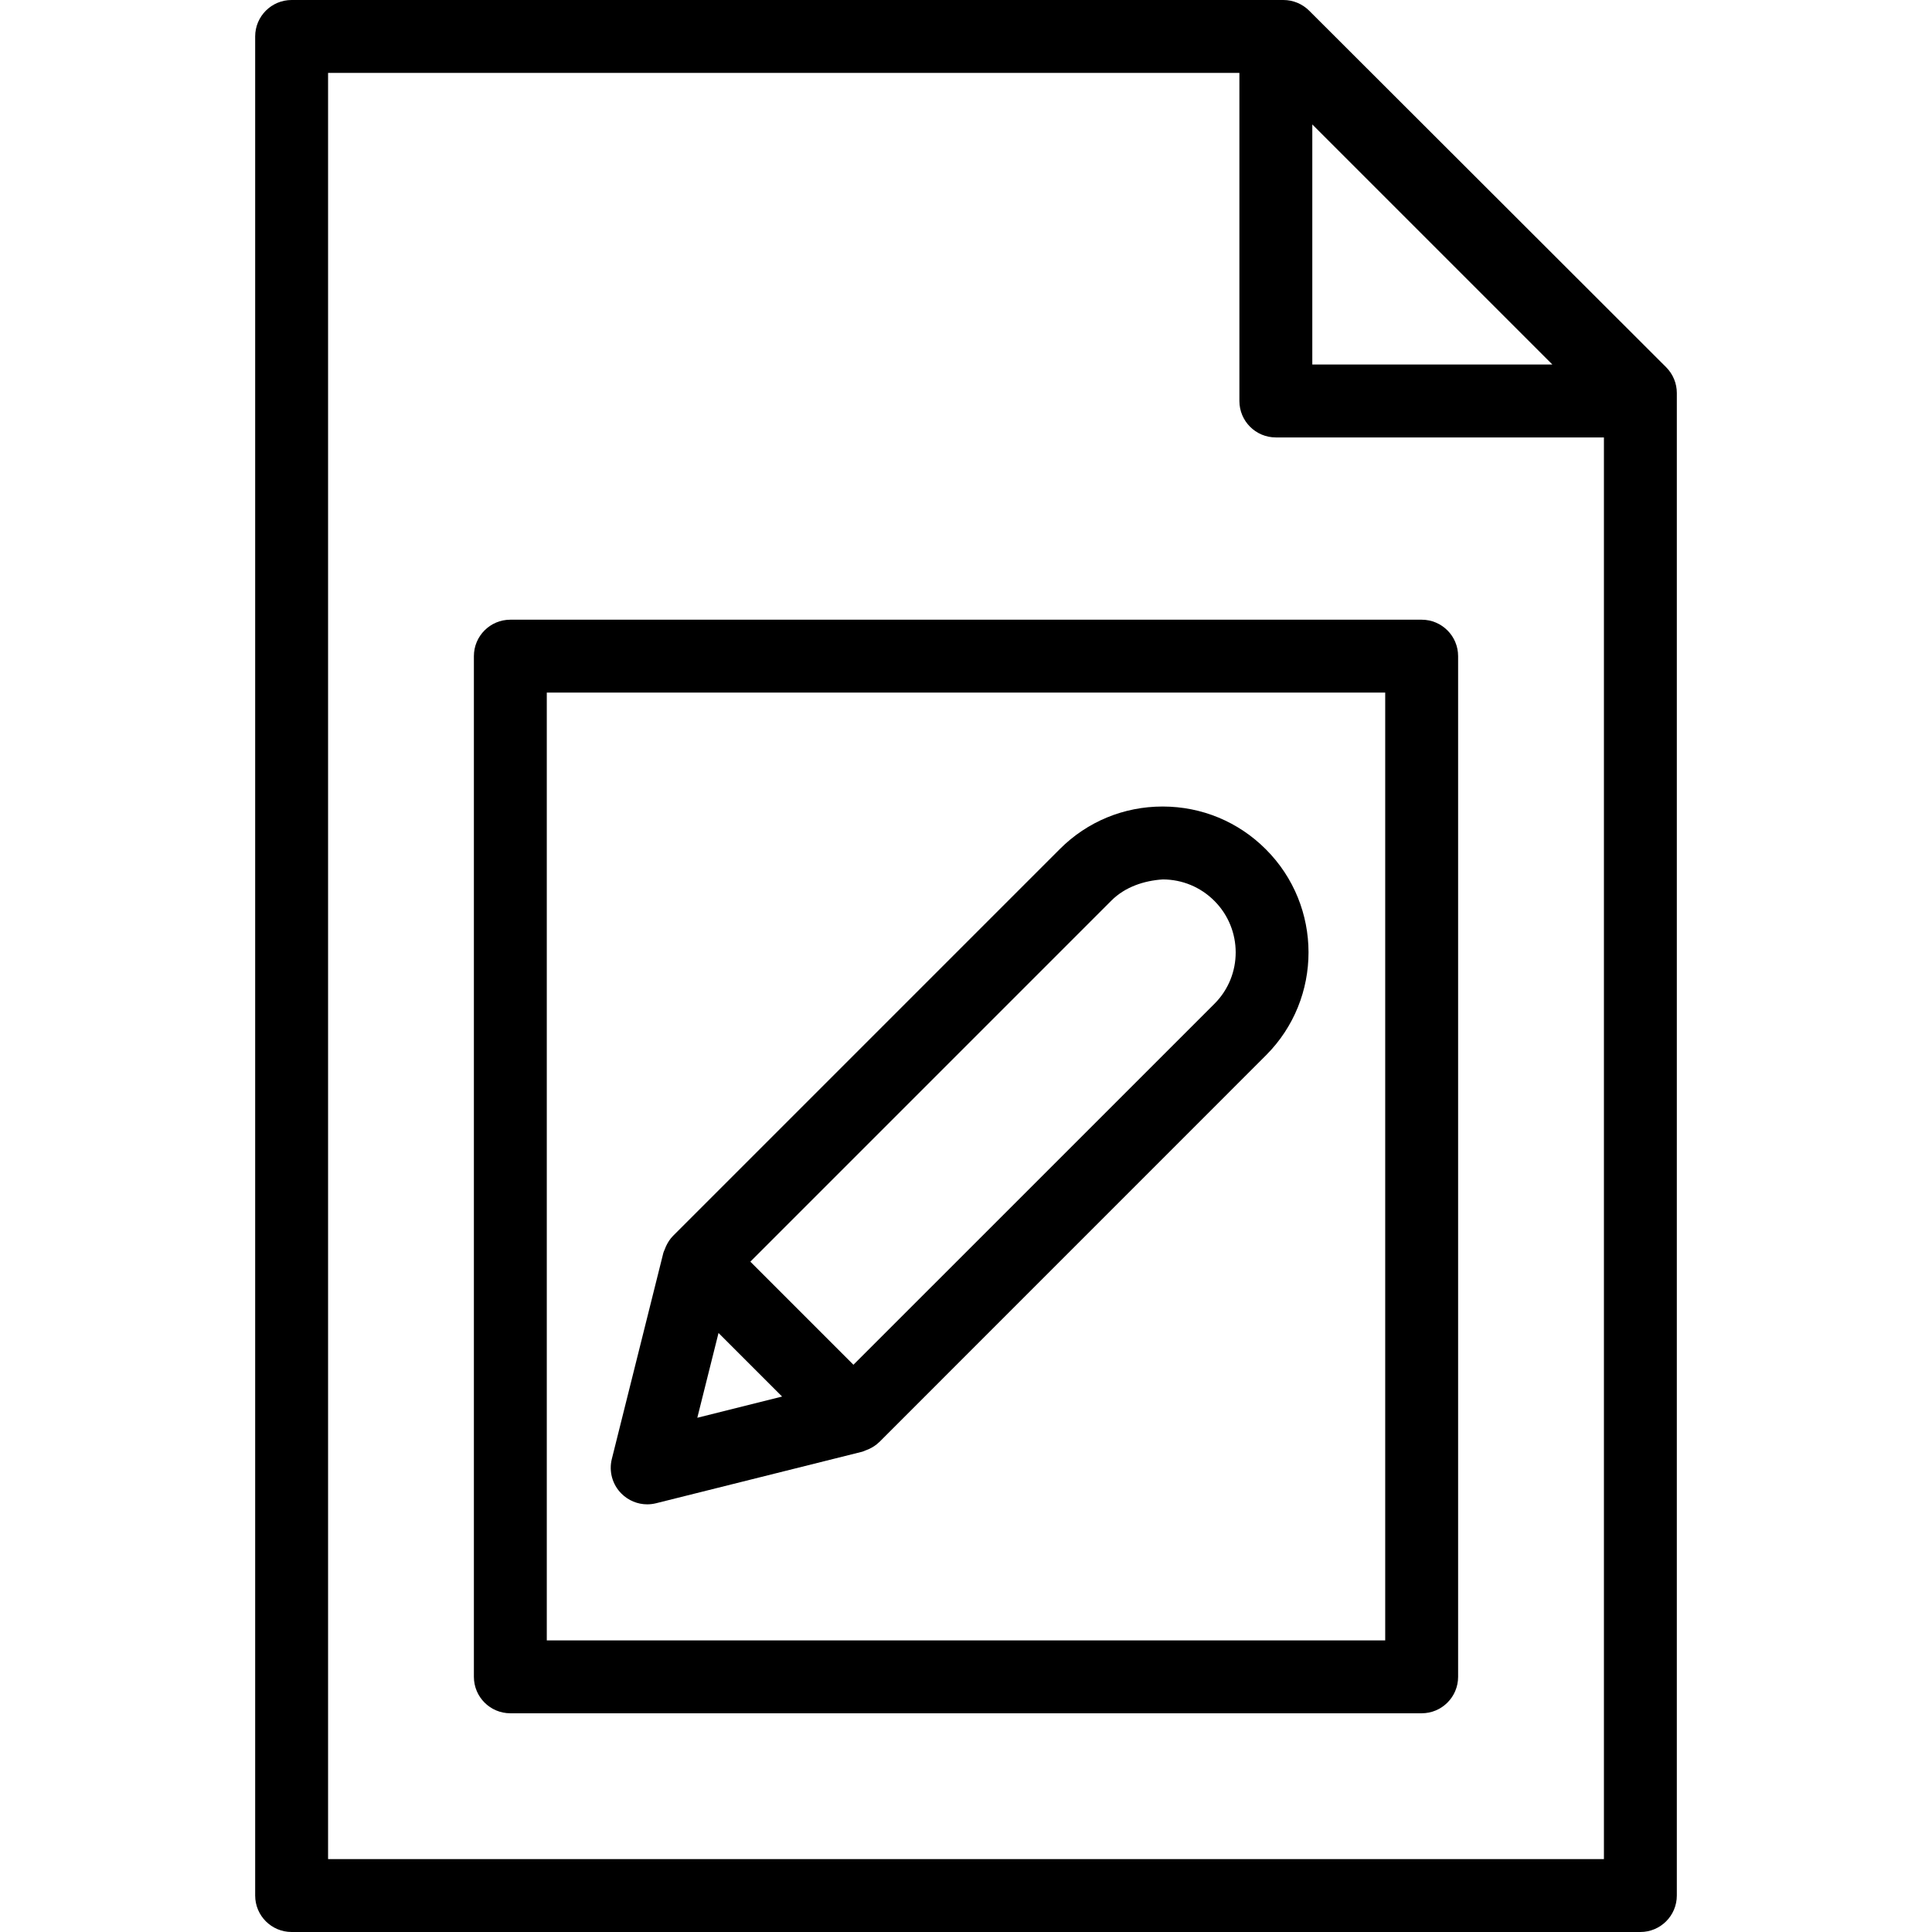
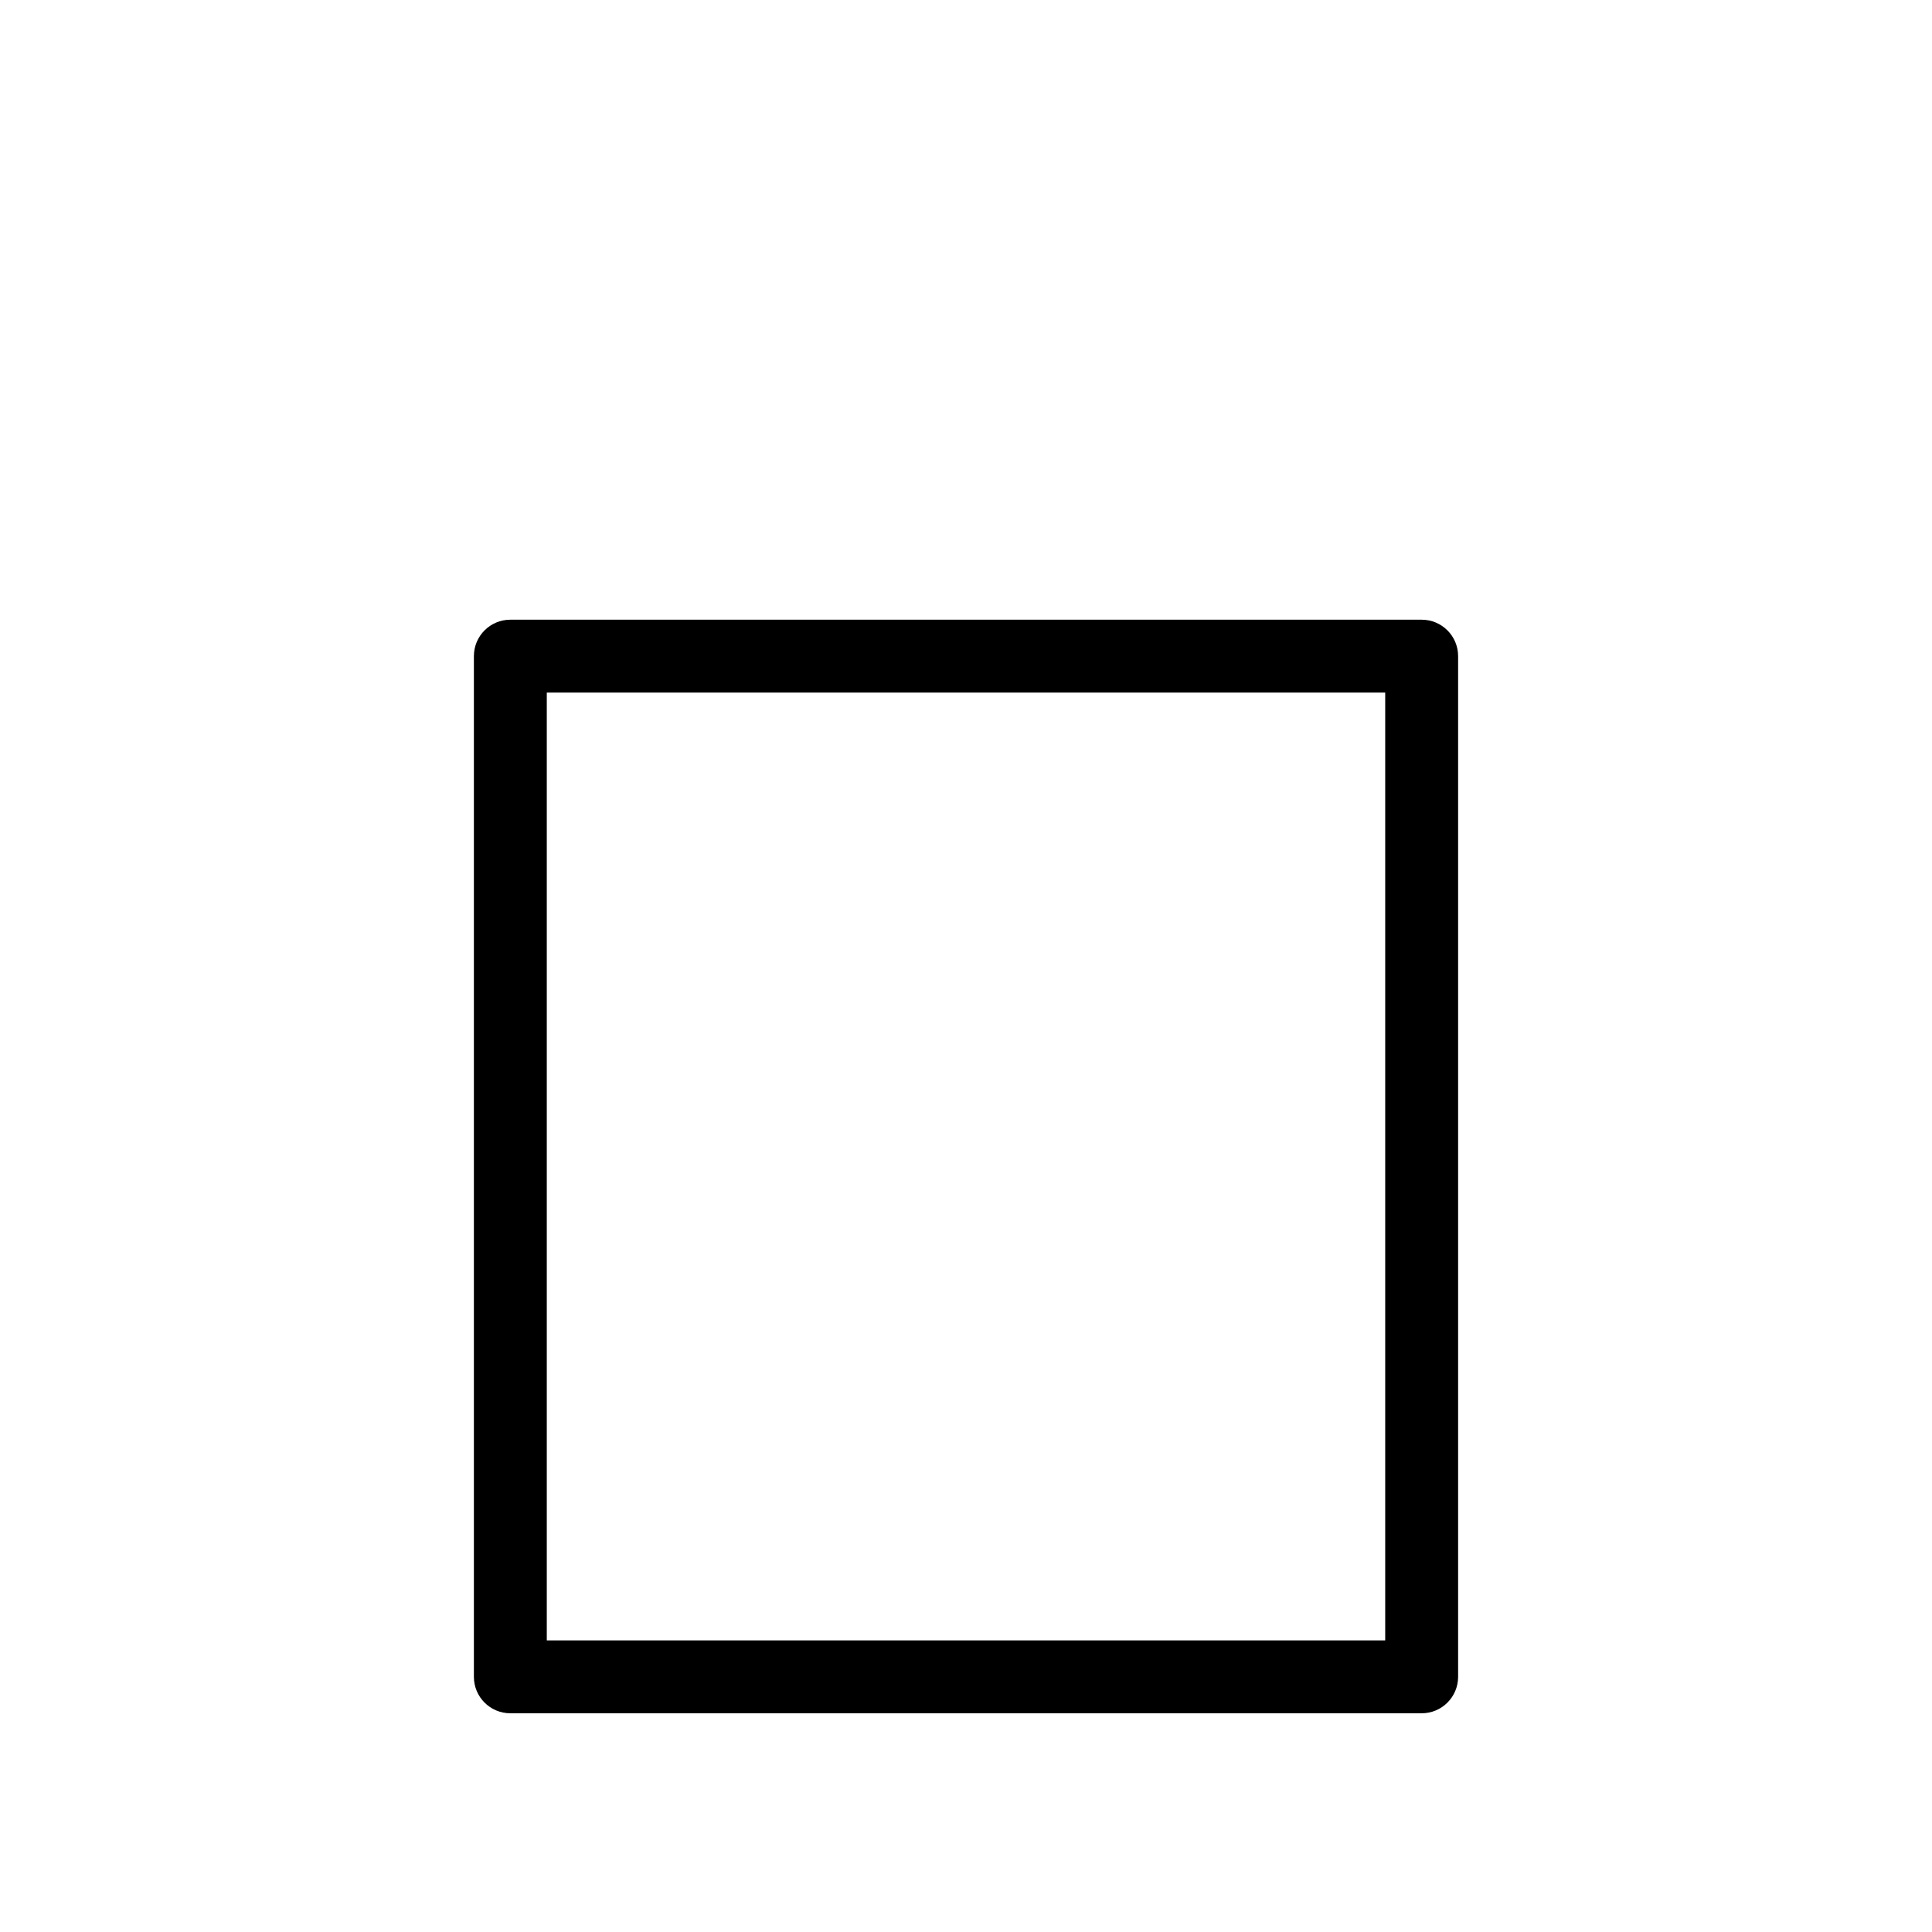
<svg xmlns="http://www.w3.org/2000/svg" version="1.1" id="Capa_1" x="0px" y="0px" viewBox="0 0 53 53" style="enable-background:new 0 0 53 53;" xml:space="preserve">
  <g>
    <g>
-       <path d="M45.707,10.074l-9.794-9.782C35.725,0.105,35.471,0,35.206,0H8C7.448,0,7,0.447,7,1v51c0,0.553,0.448,1,1,1h37    c0.552,0,1-0.447,1-1V10.782C46,10.517,45.895,10.263,45.707,10.074z M42.586,10H36V3.414L42.586,10z M9,51V2h25v9    c0,0.553,0.448,1,1,1h9v39H9z" />
      <path d="M39,17H14c-0.552,0-1,0.447-1,1v28c0,0.553,0.448,1,1,1h25c0.552,0,1-0.447,1-1V18C40,17.447,39.552,17,39,17z M38,45H15    V19h23V45z" />
-       <path d="M17.755,41.268c0.081,0,0.162-0.01,0.243-0.03l5.657-1.414c0.03-0.007,0.056-0.023,0.084-0.033    c0.03-0.01,0.057-0.021,0.086-0.034c0.108-0.049,0.208-0.111,0.29-0.193c0.001-0.001,0.003-0.001,0.004-0.002L34.73,28.949    c1.557-1.558,1.555-4.093-0.005-5.651c-0.754-0.755-1.757-1.171-2.824-1.173c-0.002,0-0.005,0-0.007,0    c-1.066,0-2.068,0.414-2.82,1.167L18.462,33.904c-0.001,0.001-0.002,0.003-0.003,0.004c-0.081,0.082-0.142,0.18-0.191,0.285    c-0.013,0.027-0.022,0.054-0.033,0.082c-0.011,0.032-0.029,0.06-0.037,0.093l-1.414,5.656c-0.085,0.341,0.015,0.701,0.263,0.949    C17.238,41.164,17.493,41.268,17.755,41.268z M19.711,36.567l0.872,0.872l0.872,0.872l-2.326,0.582L19.711,36.567z M30.488,24.706    c0.376-0.377,0.9-0.548,1.41-0.581c0.534,0.001,1.036,0.209,1.414,0.587c0.78,0.779,0.782,2.046,0.005,2.823l-9.905,9.904    l-1.414-1.414l-1.414-1.414L30.488,24.706z" />
    </g>
  </g>
  <g>
</g>
  <g>
</g>
  <g>
</g>
  <g>
</g>
  <g>
</g>
  <g>
</g>
  <g>
</g>
  <g>
</g>
  <g>
</g>
  <g>
</g>
  <g>
</g>
  <g>
</g>
  <g>
</g>
  <g>
</g>
  <g>
</g>
</svg>